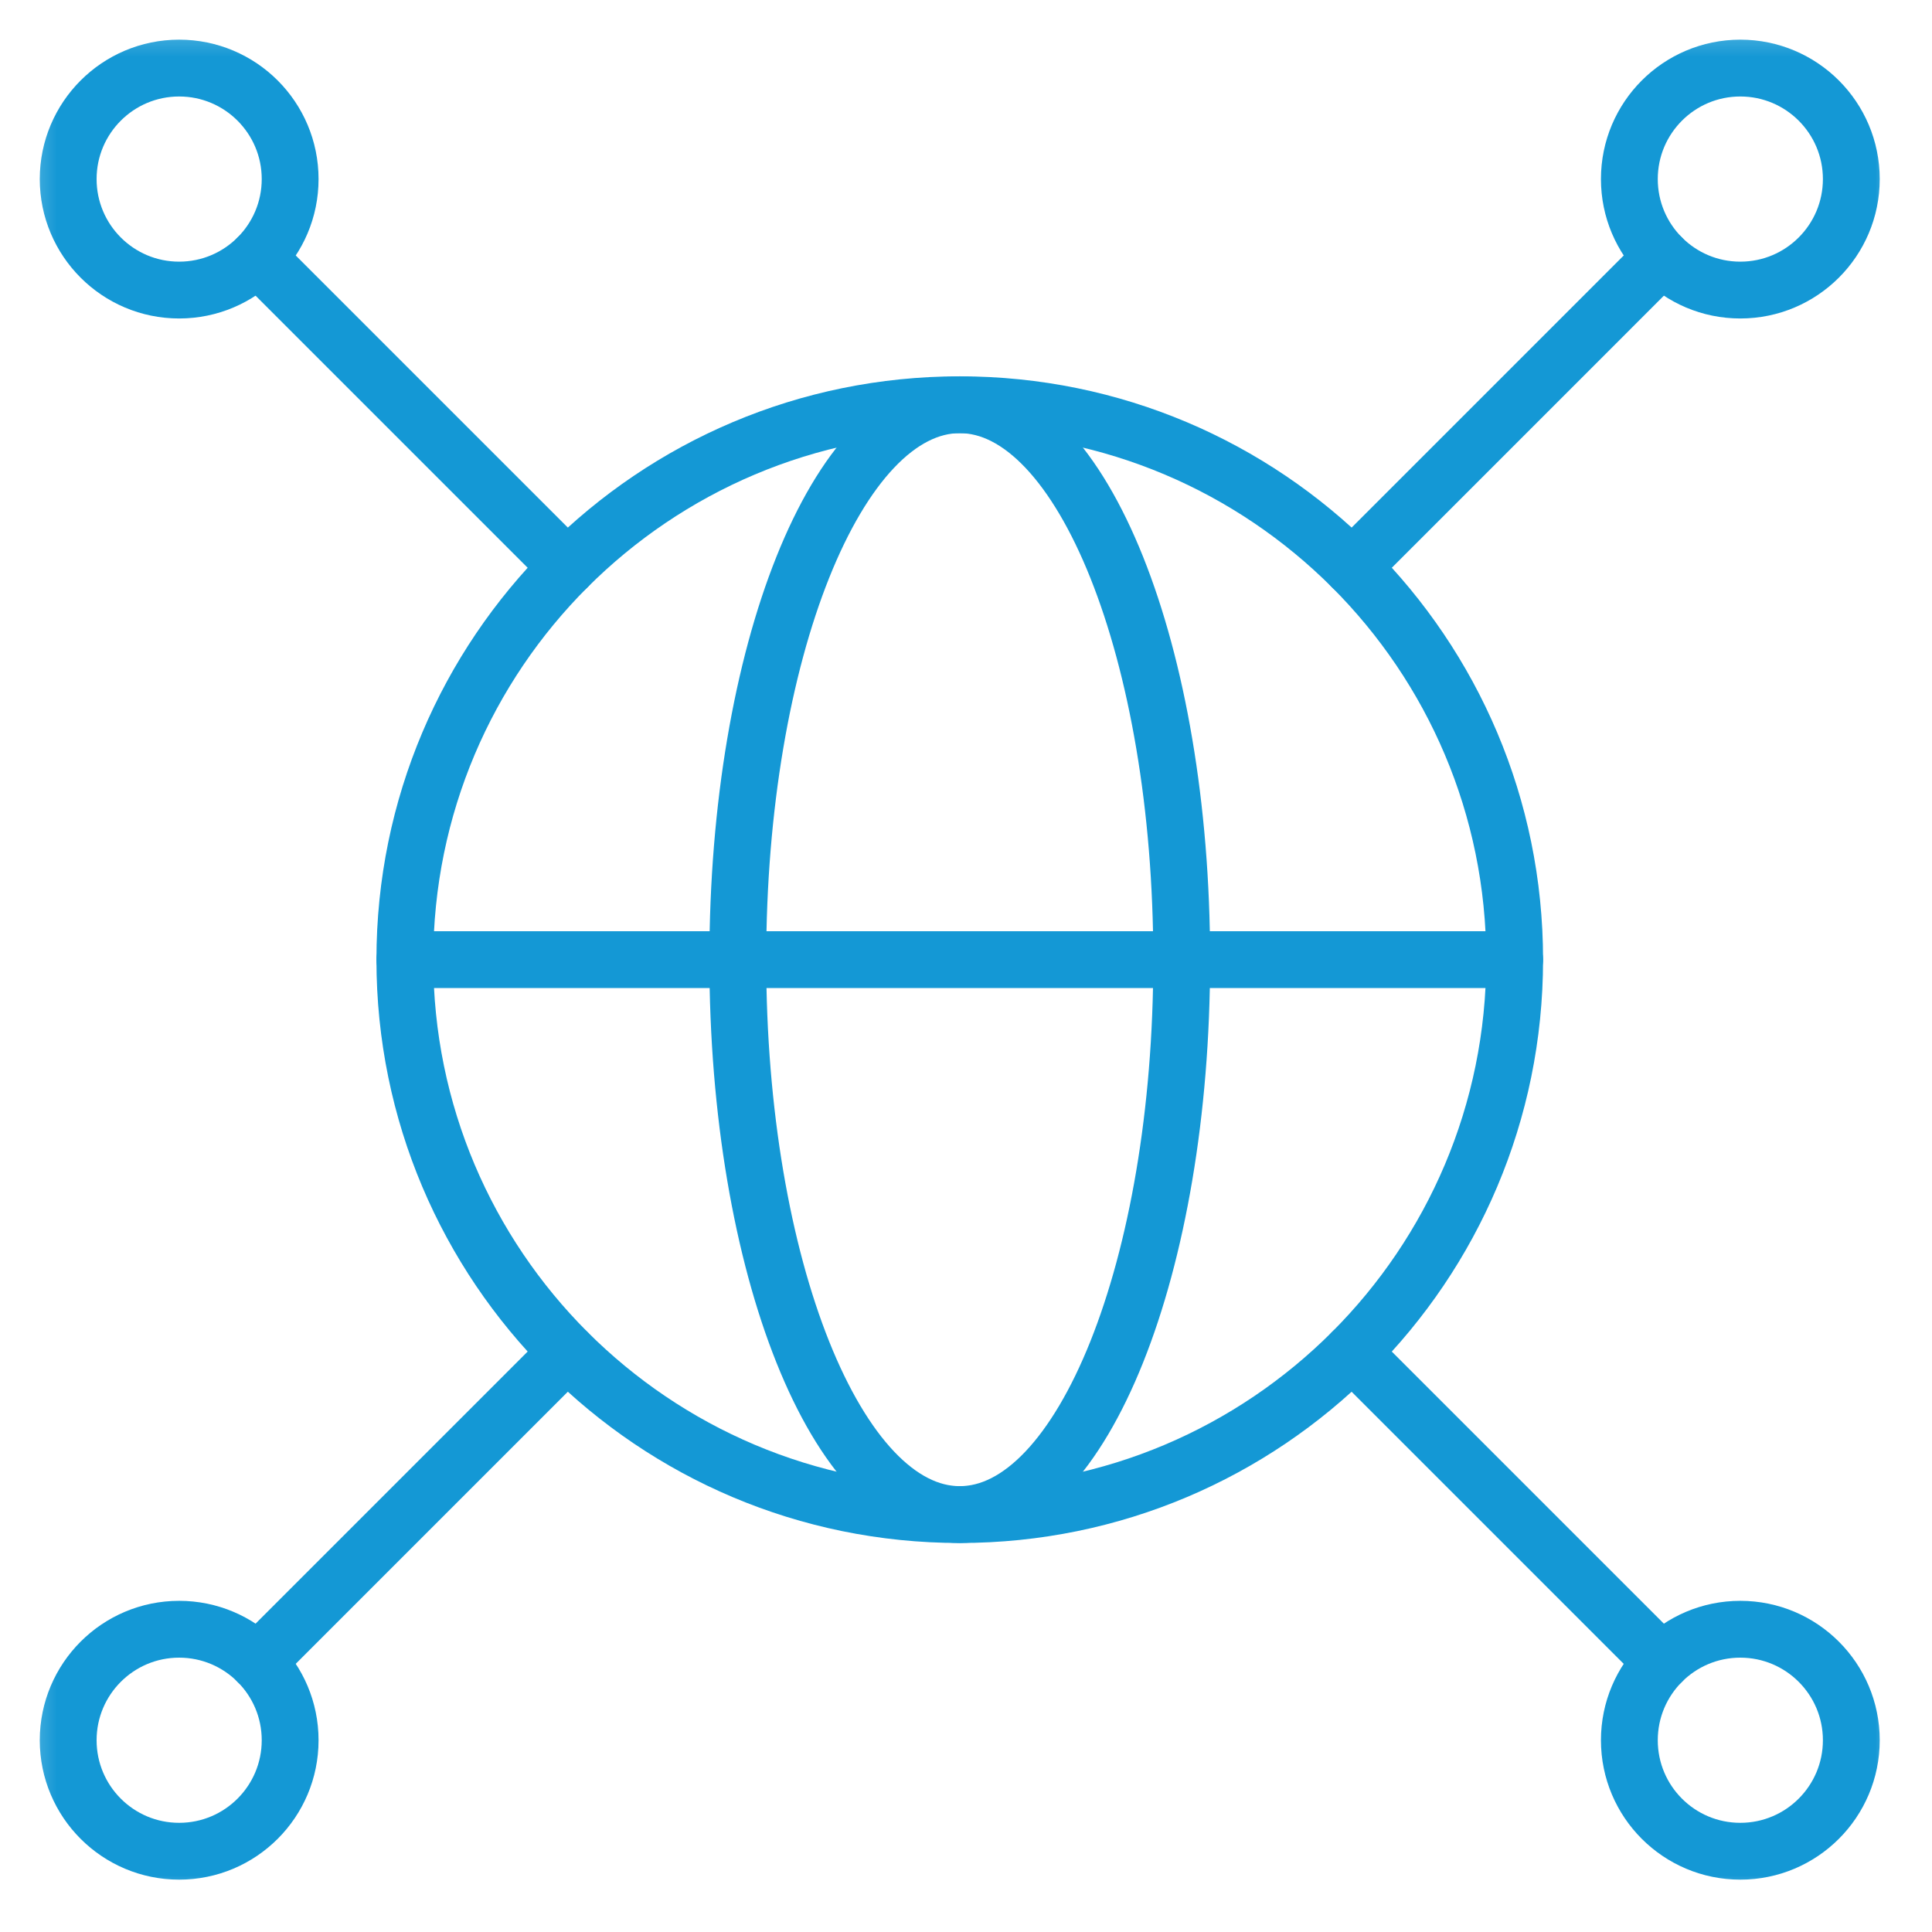
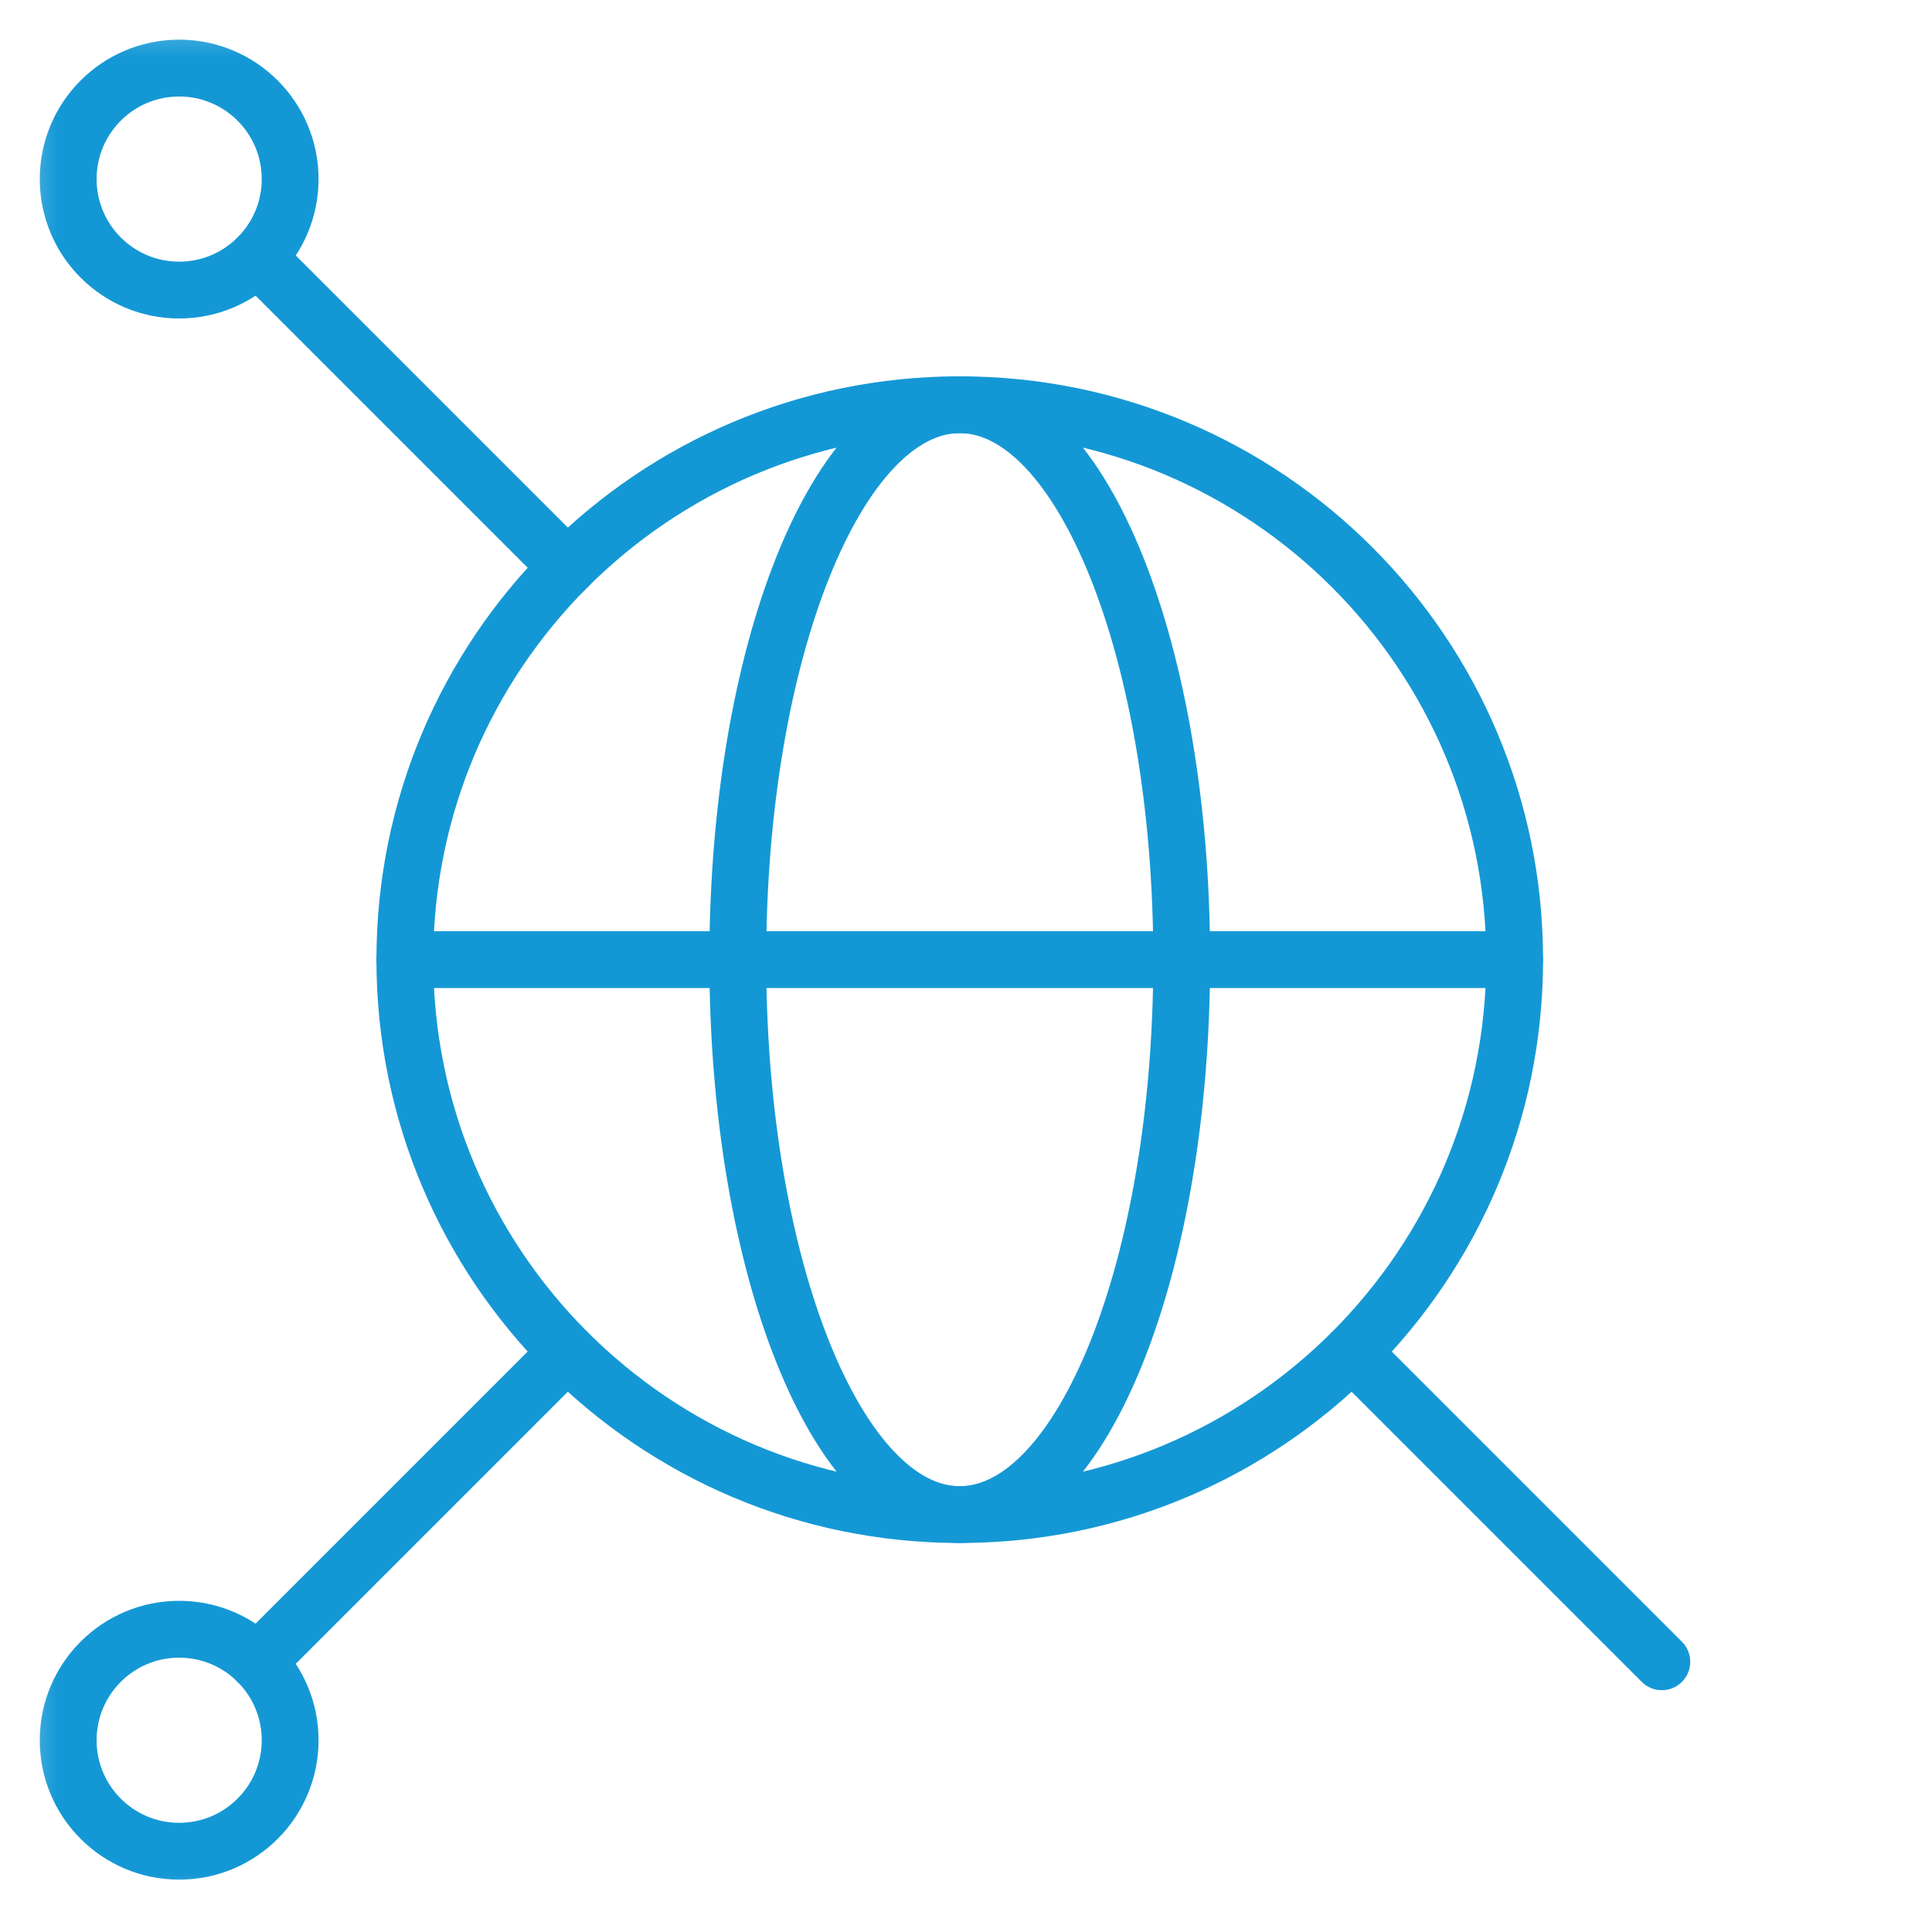
<svg xmlns="http://www.w3.org/2000/svg" width="51" height="51" viewBox="0 0 51 51" fill="none">
  <g clip-path="url(#clip0_288_13665)">
    <mask id="mask0_288_13665" style="mask-type:luminance" maskUnits="userSpaceOnUse" x="0" y="0" width="51" height="51">
      <path d="M0.335 0.333H50.335V50.333H0.335V0.333Z" fill="white" />
    </mask>
    <g mask="url(#mask0_288_13665)">
      <path d="M7.659 4.727C7.659 6.345 6.347 7.657 4.729 7.657C3.112 7.657 1.8 6.345 1.8 4.727C1.8 3.109 3.112 1.797 4.729 1.797C6.347 1.797 7.659 3.109 7.659 4.727Z" stroke="#1498D5" stroke-width="1.5" stroke-miterlimit="10" stroke-linecap="round" stroke-linejoin="round" />
      <path d="M7.659 45.938C7.659 47.556 6.347 48.868 4.729 48.868C3.112 48.868 1.8 47.556 1.8 45.938C1.8 44.32 3.112 43.008 4.729 43.008C6.347 43.008 7.659 44.32 7.659 45.938Z" stroke="#1498D5" stroke-width="1.5" stroke-miterlimit="10" stroke-linecap="round" stroke-linejoin="round" />
-       <path d="M48.87 4.727C48.87 6.345 47.558 7.657 45.94 7.657C44.322 7.657 43.011 6.345 43.011 4.727C43.011 3.109 44.322 1.797 45.94 1.797C47.558 1.797 48.87 3.109 48.87 4.727Z" stroke="#1498D5" stroke-width="1.5" stroke-miterlimit="10" stroke-linecap="round" stroke-linejoin="round" />
-       <path d="M48.87 45.938C48.87 47.556 47.558 48.868 45.94 48.868C44.322 48.868 43.011 47.556 43.011 45.938C43.011 44.32 44.322 43.008 45.94 43.008C47.558 43.008 48.87 44.32 48.87 45.938Z" stroke="#1498D5" stroke-width="1.5" stroke-miterlimit="10" stroke-linecap="round" stroke-linejoin="round" />
      <path d="M39.983 25.332C39.983 33.423 33.425 39.981 25.335 39.981C17.245 39.981 10.687 33.423 10.687 25.332C10.687 17.242 17.245 10.684 25.335 10.684C33.425 10.684 39.983 17.242 39.983 25.332Z" stroke="#1498D5" stroke-width="1.5" stroke-miterlimit="10" stroke-linecap="round" stroke-linejoin="round" />
-       <path d="M31.194 25.332C31.194 33.423 28.571 39.981 25.335 39.981C22.099 39.981 19.476 33.423 19.476 25.332C19.476 17.242 22.099 10.684 25.335 10.684C28.571 10.684 31.194 17.242 31.194 25.332Z" stroke="#1498D5" stroke-width="1.5" stroke-miterlimit="10" stroke-linecap="round" stroke-linejoin="round" />
+       <path d="M31.194 25.332C31.194 33.423 28.571 39.981 25.335 39.981C22.099 39.981 19.476 33.423 19.476 25.332C19.476 17.242 22.099 10.684 25.335 10.684C28.571 10.684 31.194 17.242 31.194 25.332" stroke="#1498D5" stroke-width="1.5" stroke-miterlimit="10" stroke-linecap="round" stroke-linejoin="round" />
      <path d="M10.687 25.332H39.983" stroke="#1498D5" stroke-width="1.5" stroke-miterlimit="10" stroke-linecap="round" stroke-linejoin="round" />
      <path d="M6.801 6.799L14.977 14.975" stroke="#1498D5" stroke-width="1.5" stroke-miterlimit="10" stroke-linecap="round" stroke-linejoin="round" />
-       <path d="M43.868 6.799L35.692 14.975" stroke="#1498D5" stroke-width="1.5" stroke-miterlimit="10" stroke-linecap="round" stroke-linejoin="round" />
      <path d="M35.692 35.691L43.868 43.867" stroke="#1498D5" stroke-width="1.5" stroke-miterlimit="10" stroke-linecap="round" stroke-linejoin="round" />
      <path d="M14.976 35.691L6.8 43.867" stroke="#1498D5" stroke-width="1.5" stroke-miterlimit="10" stroke-linecap="round" stroke-linejoin="round" />
    </g>
  </g>
  <defs>
    <clipPath id="clip0_288_13665">
      <rect width="50" height="50" fill="white" transform="translate(0.333 0.333)" />
    </clipPath>
  </defs>
</svg>